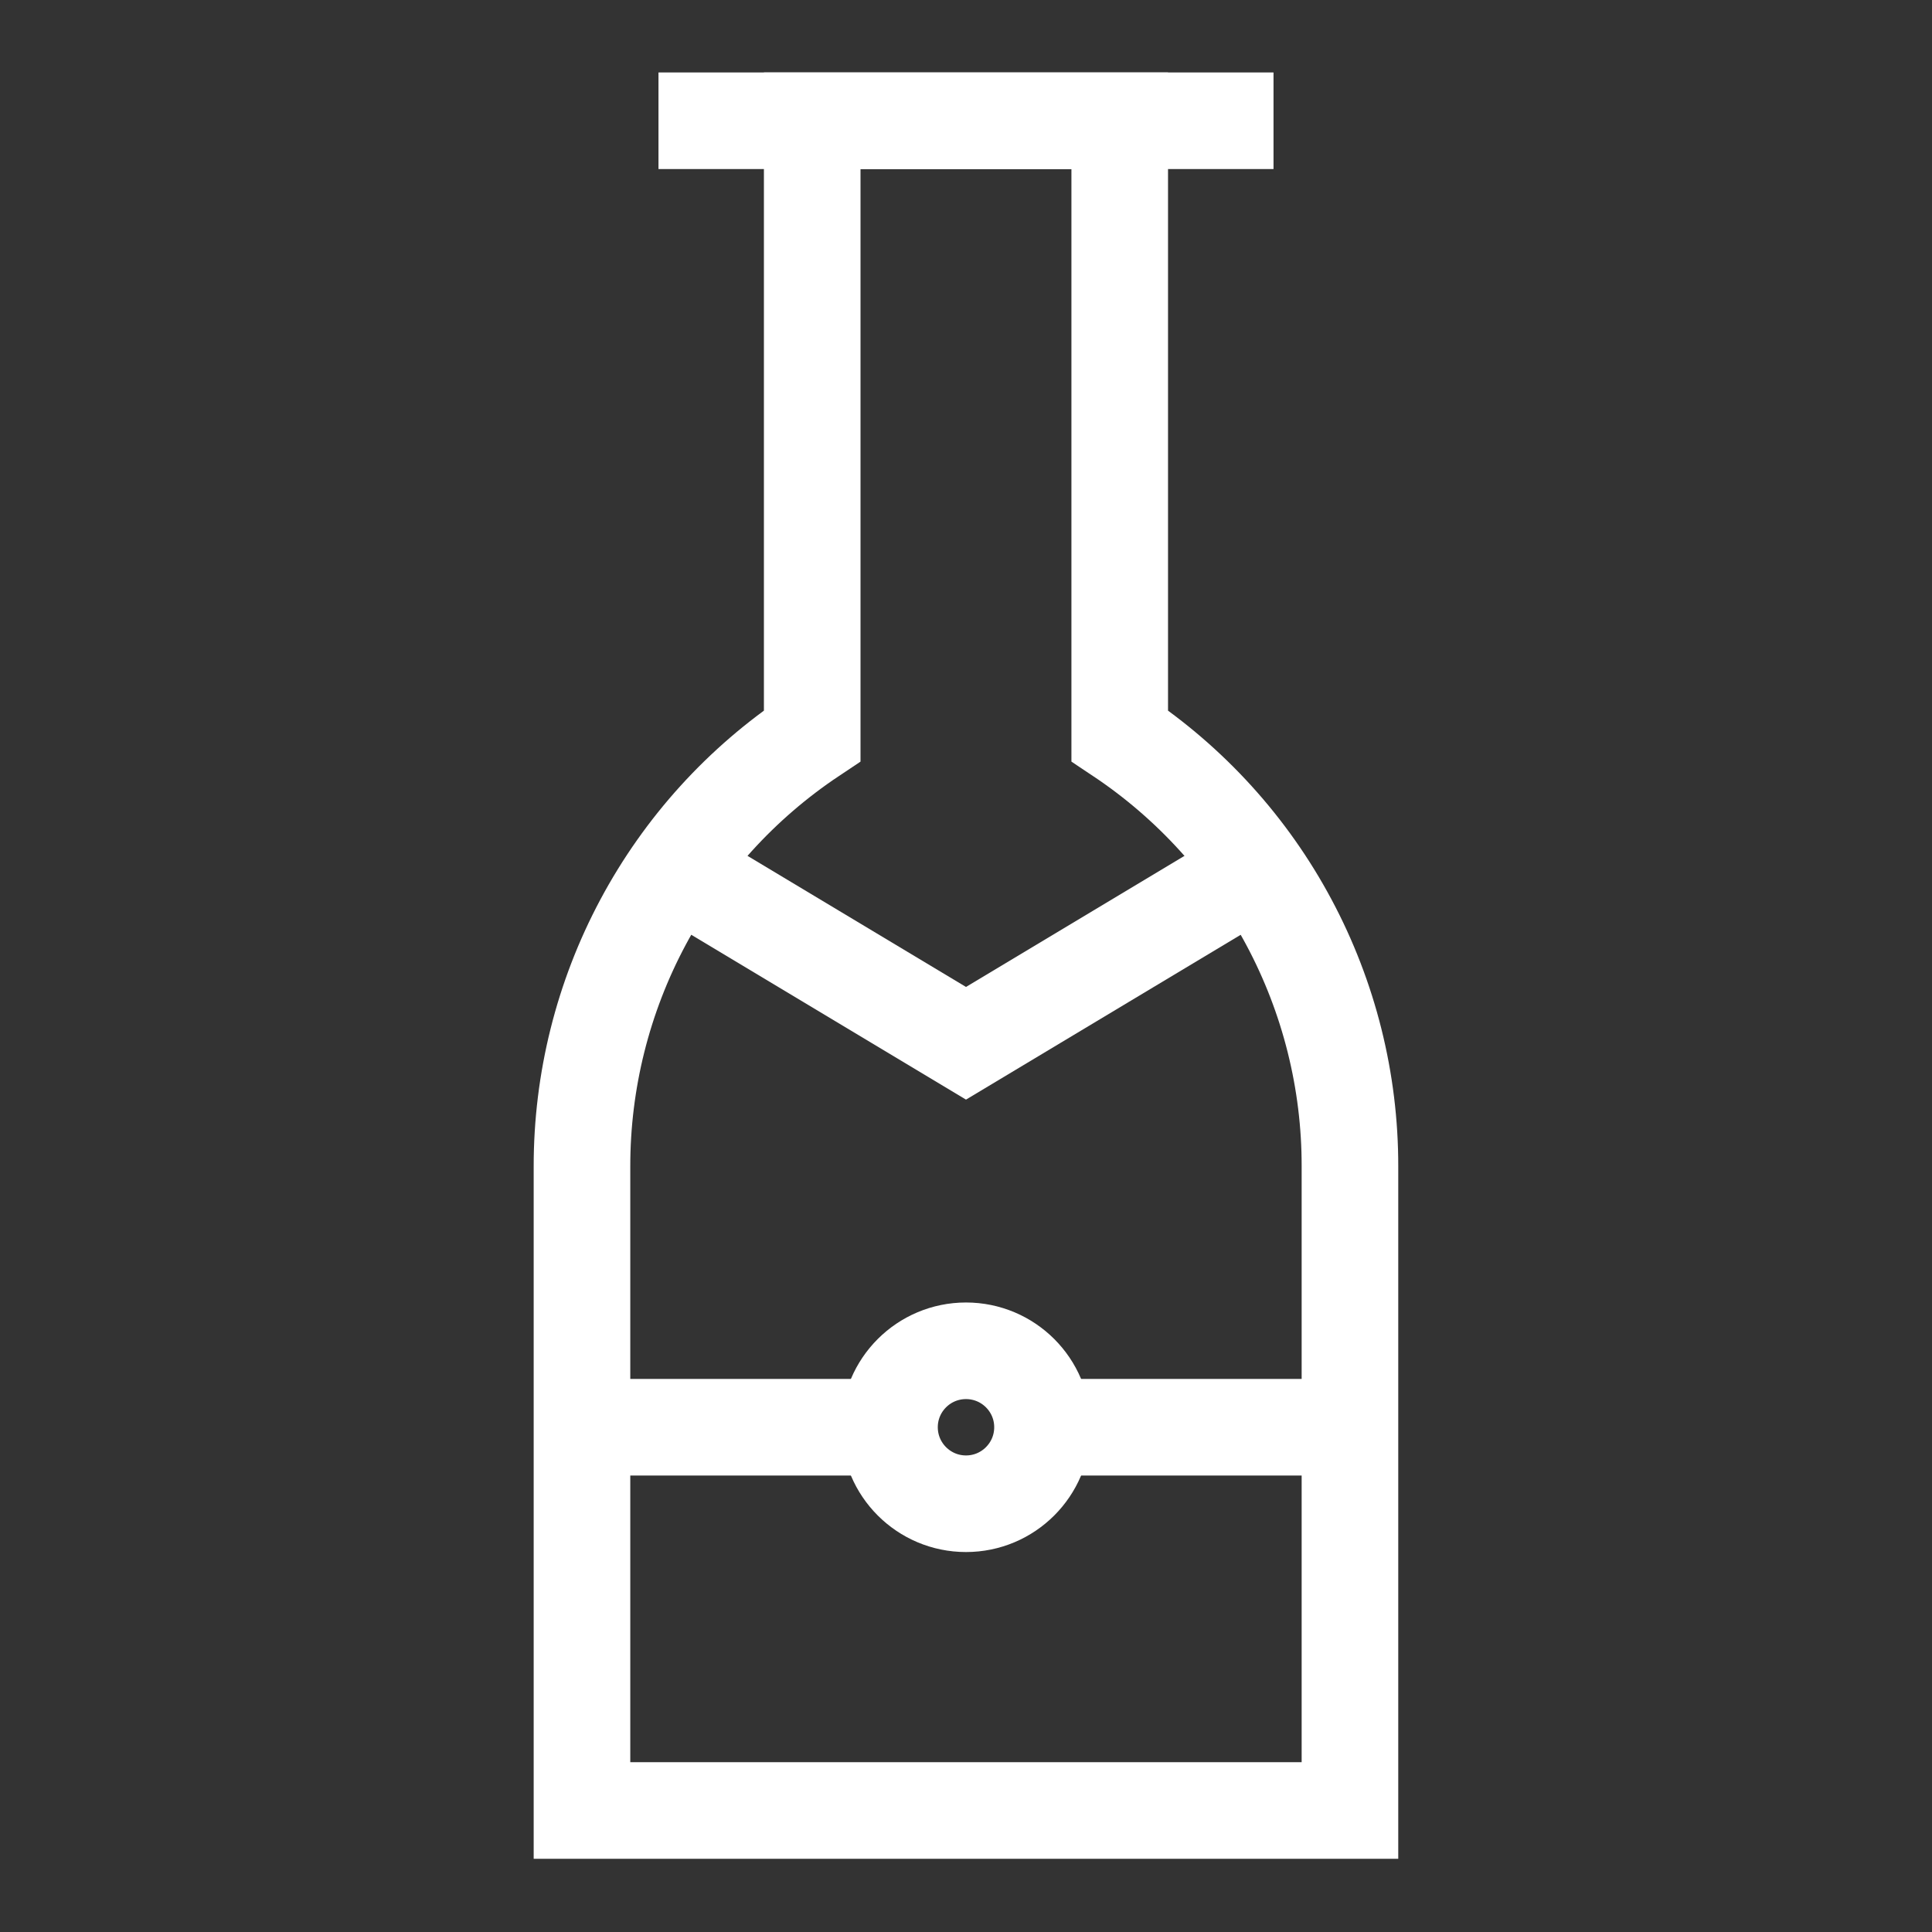
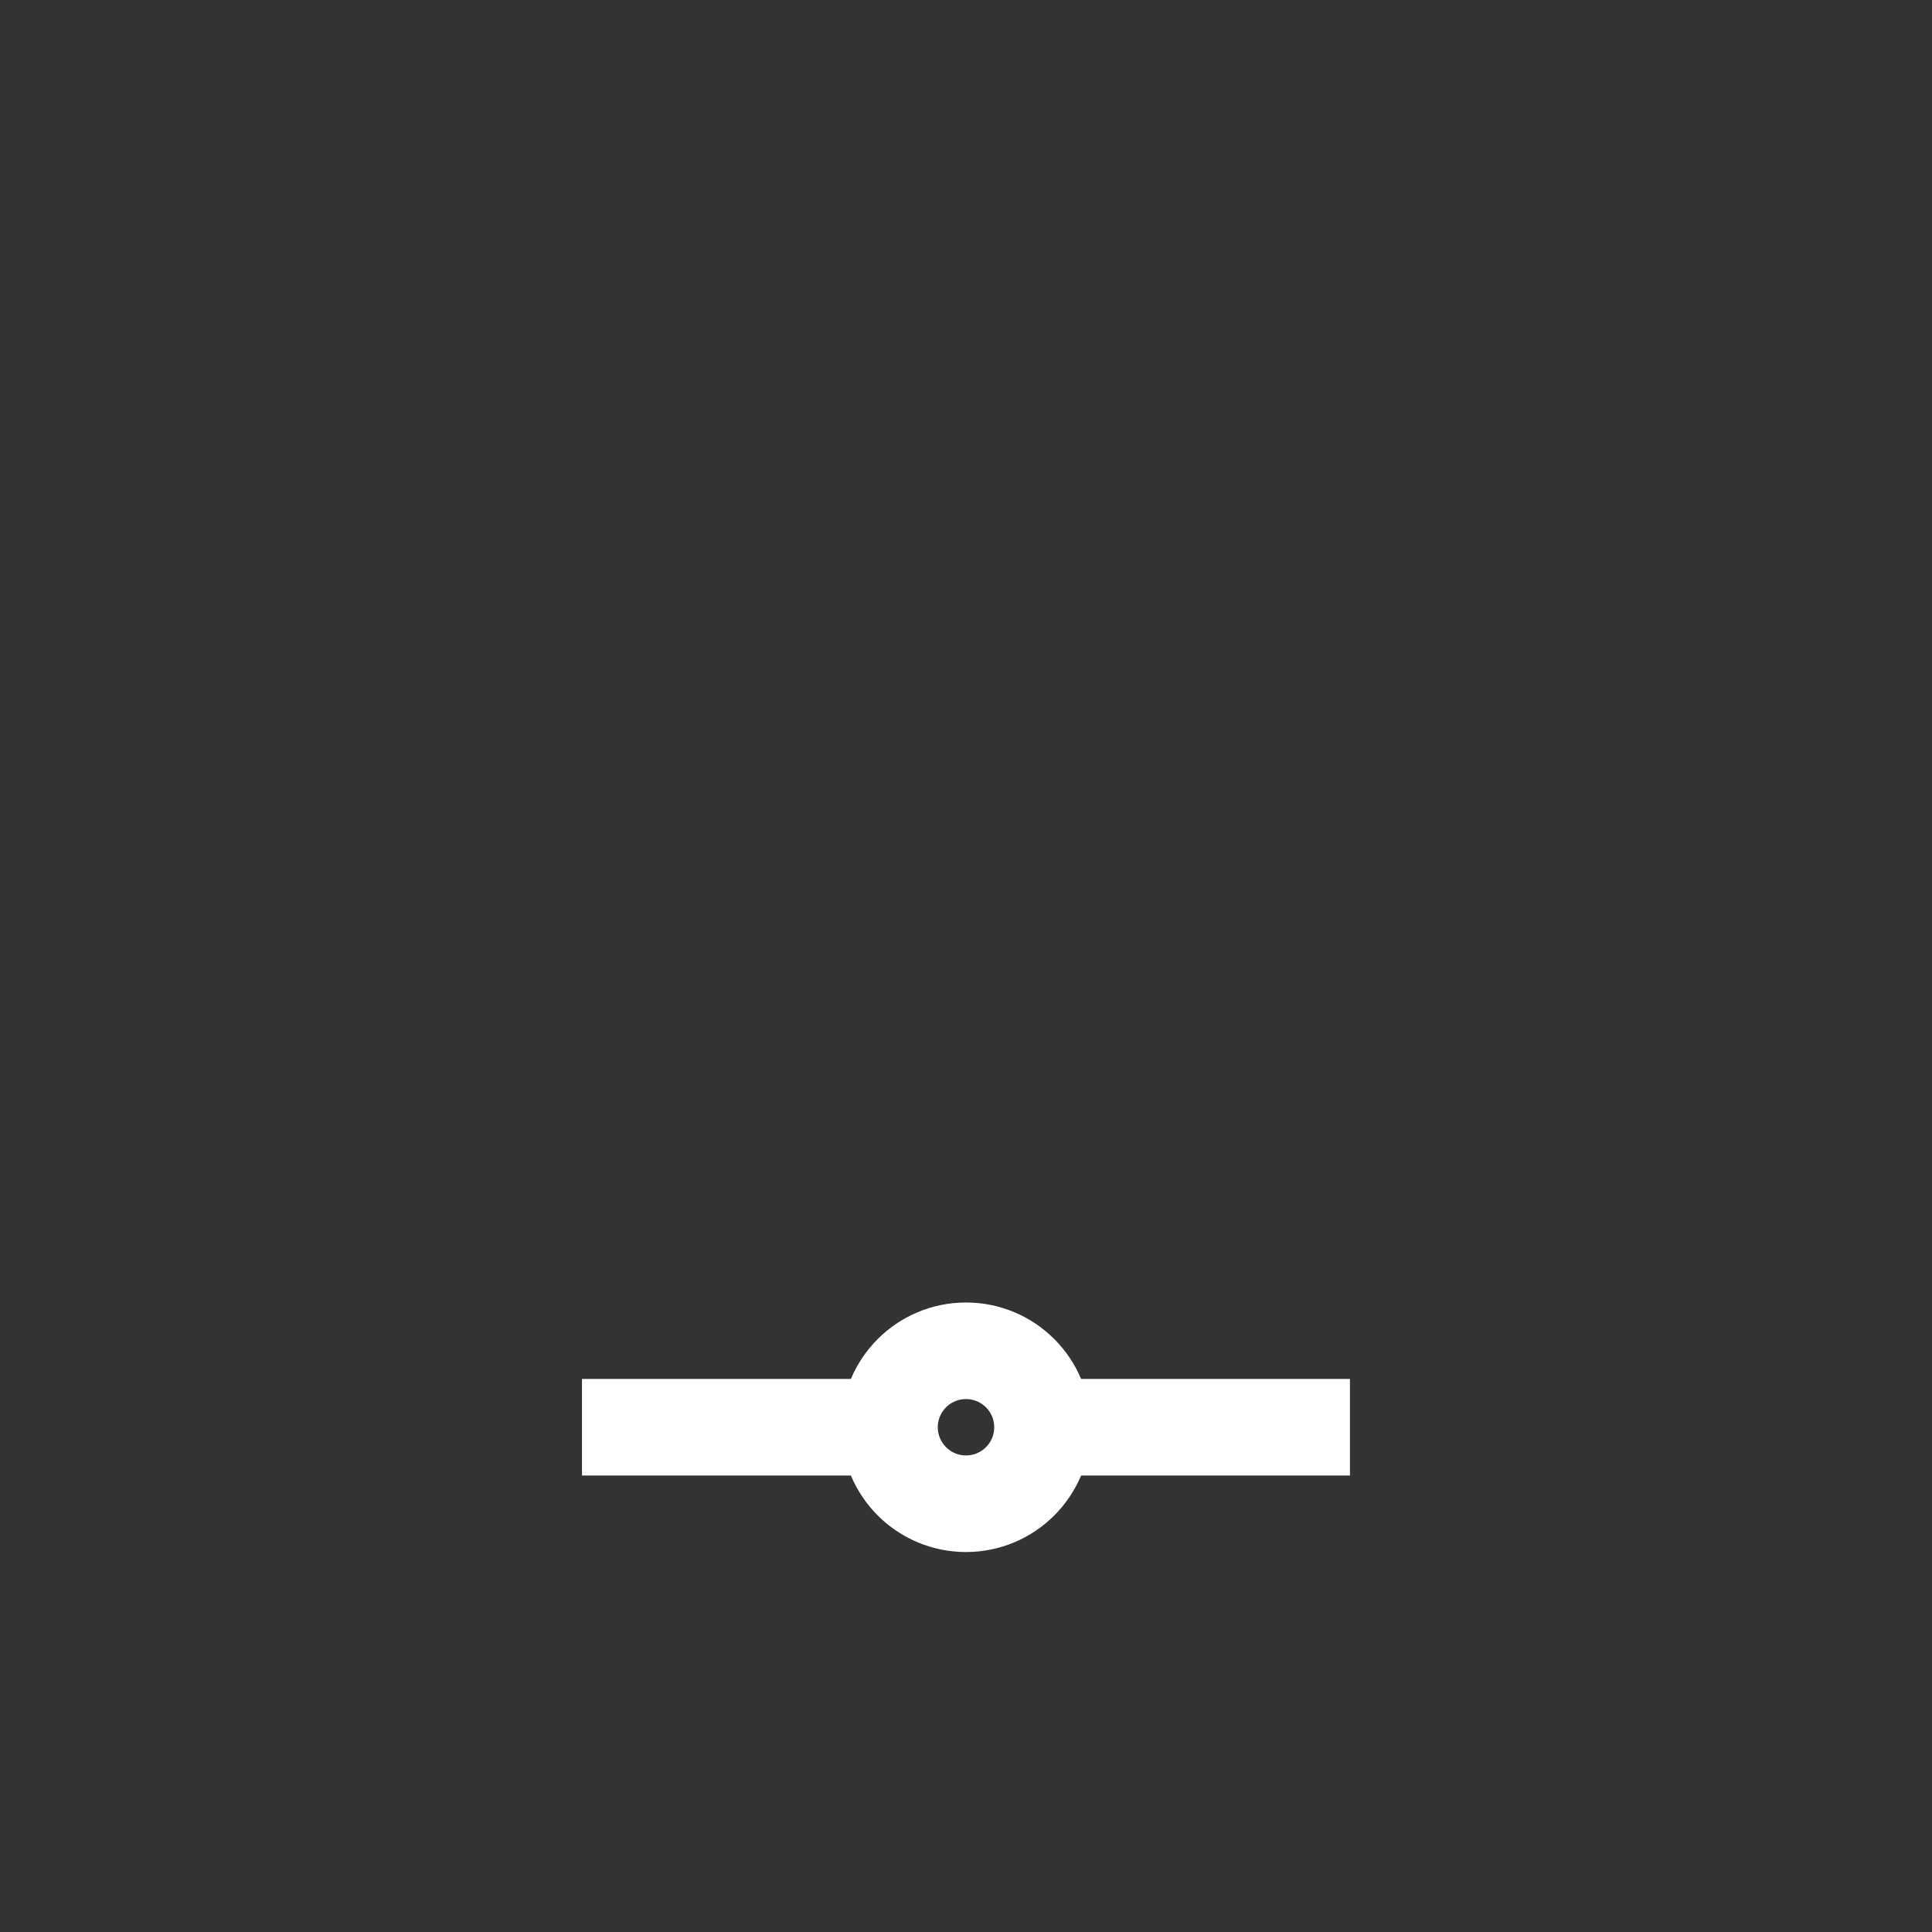
<svg xmlns="http://www.w3.org/2000/svg" width="30" height="30" viewBox="0 0 30 30" fill="none">
  <rect x="0" y="0" width="30" height="30" fill="#333333" stroke="none" />
-   <path d="M17.387 11.425V1.875H12.612V11.425C11.511 12.159 10.609 13.153 9.985 14.32C9.361 15.487 9.036 16.79 9.037 18.113V28.113H20.962V18.113C20.964 16.79 20.638 15.487 20.014 14.32C19.391 13.153 18.488 12.159 17.387 11.425Z" stroke="white" stroke-width="1.5" stroke-miterlimit="10" />
-   <path d="M10.225 1.875H19.775" stroke="white" stroke-width="1.5" stroke-miterlimit="10" />
  <path d="M15 23.35C15.656 23.35 16.188 22.818 16.188 22.162C16.188 21.506 15.656 20.975 15 20.975C14.344 20.975 13.812 21.506 13.812 22.162C13.812 22.818 14.344 23.35 15 23.35Z" stroke="white" stroke-width="1.5" stroke-miterlimit="10" />
  <path d="M9.037 22.162H13.812" stroke="white" stroke-width="1.5" stroke-miterlimit="10" />
  <path d="M16.188 22.162H20.962" stroke="white" stroke-width="1.5" stroke-miterlimit="10" />
-   <path d="M10.5 13.5L15 16.2L19.5 13.5" stroke="white" stroke-width="1.5" stroke-miterlimit="10" />
</svg>